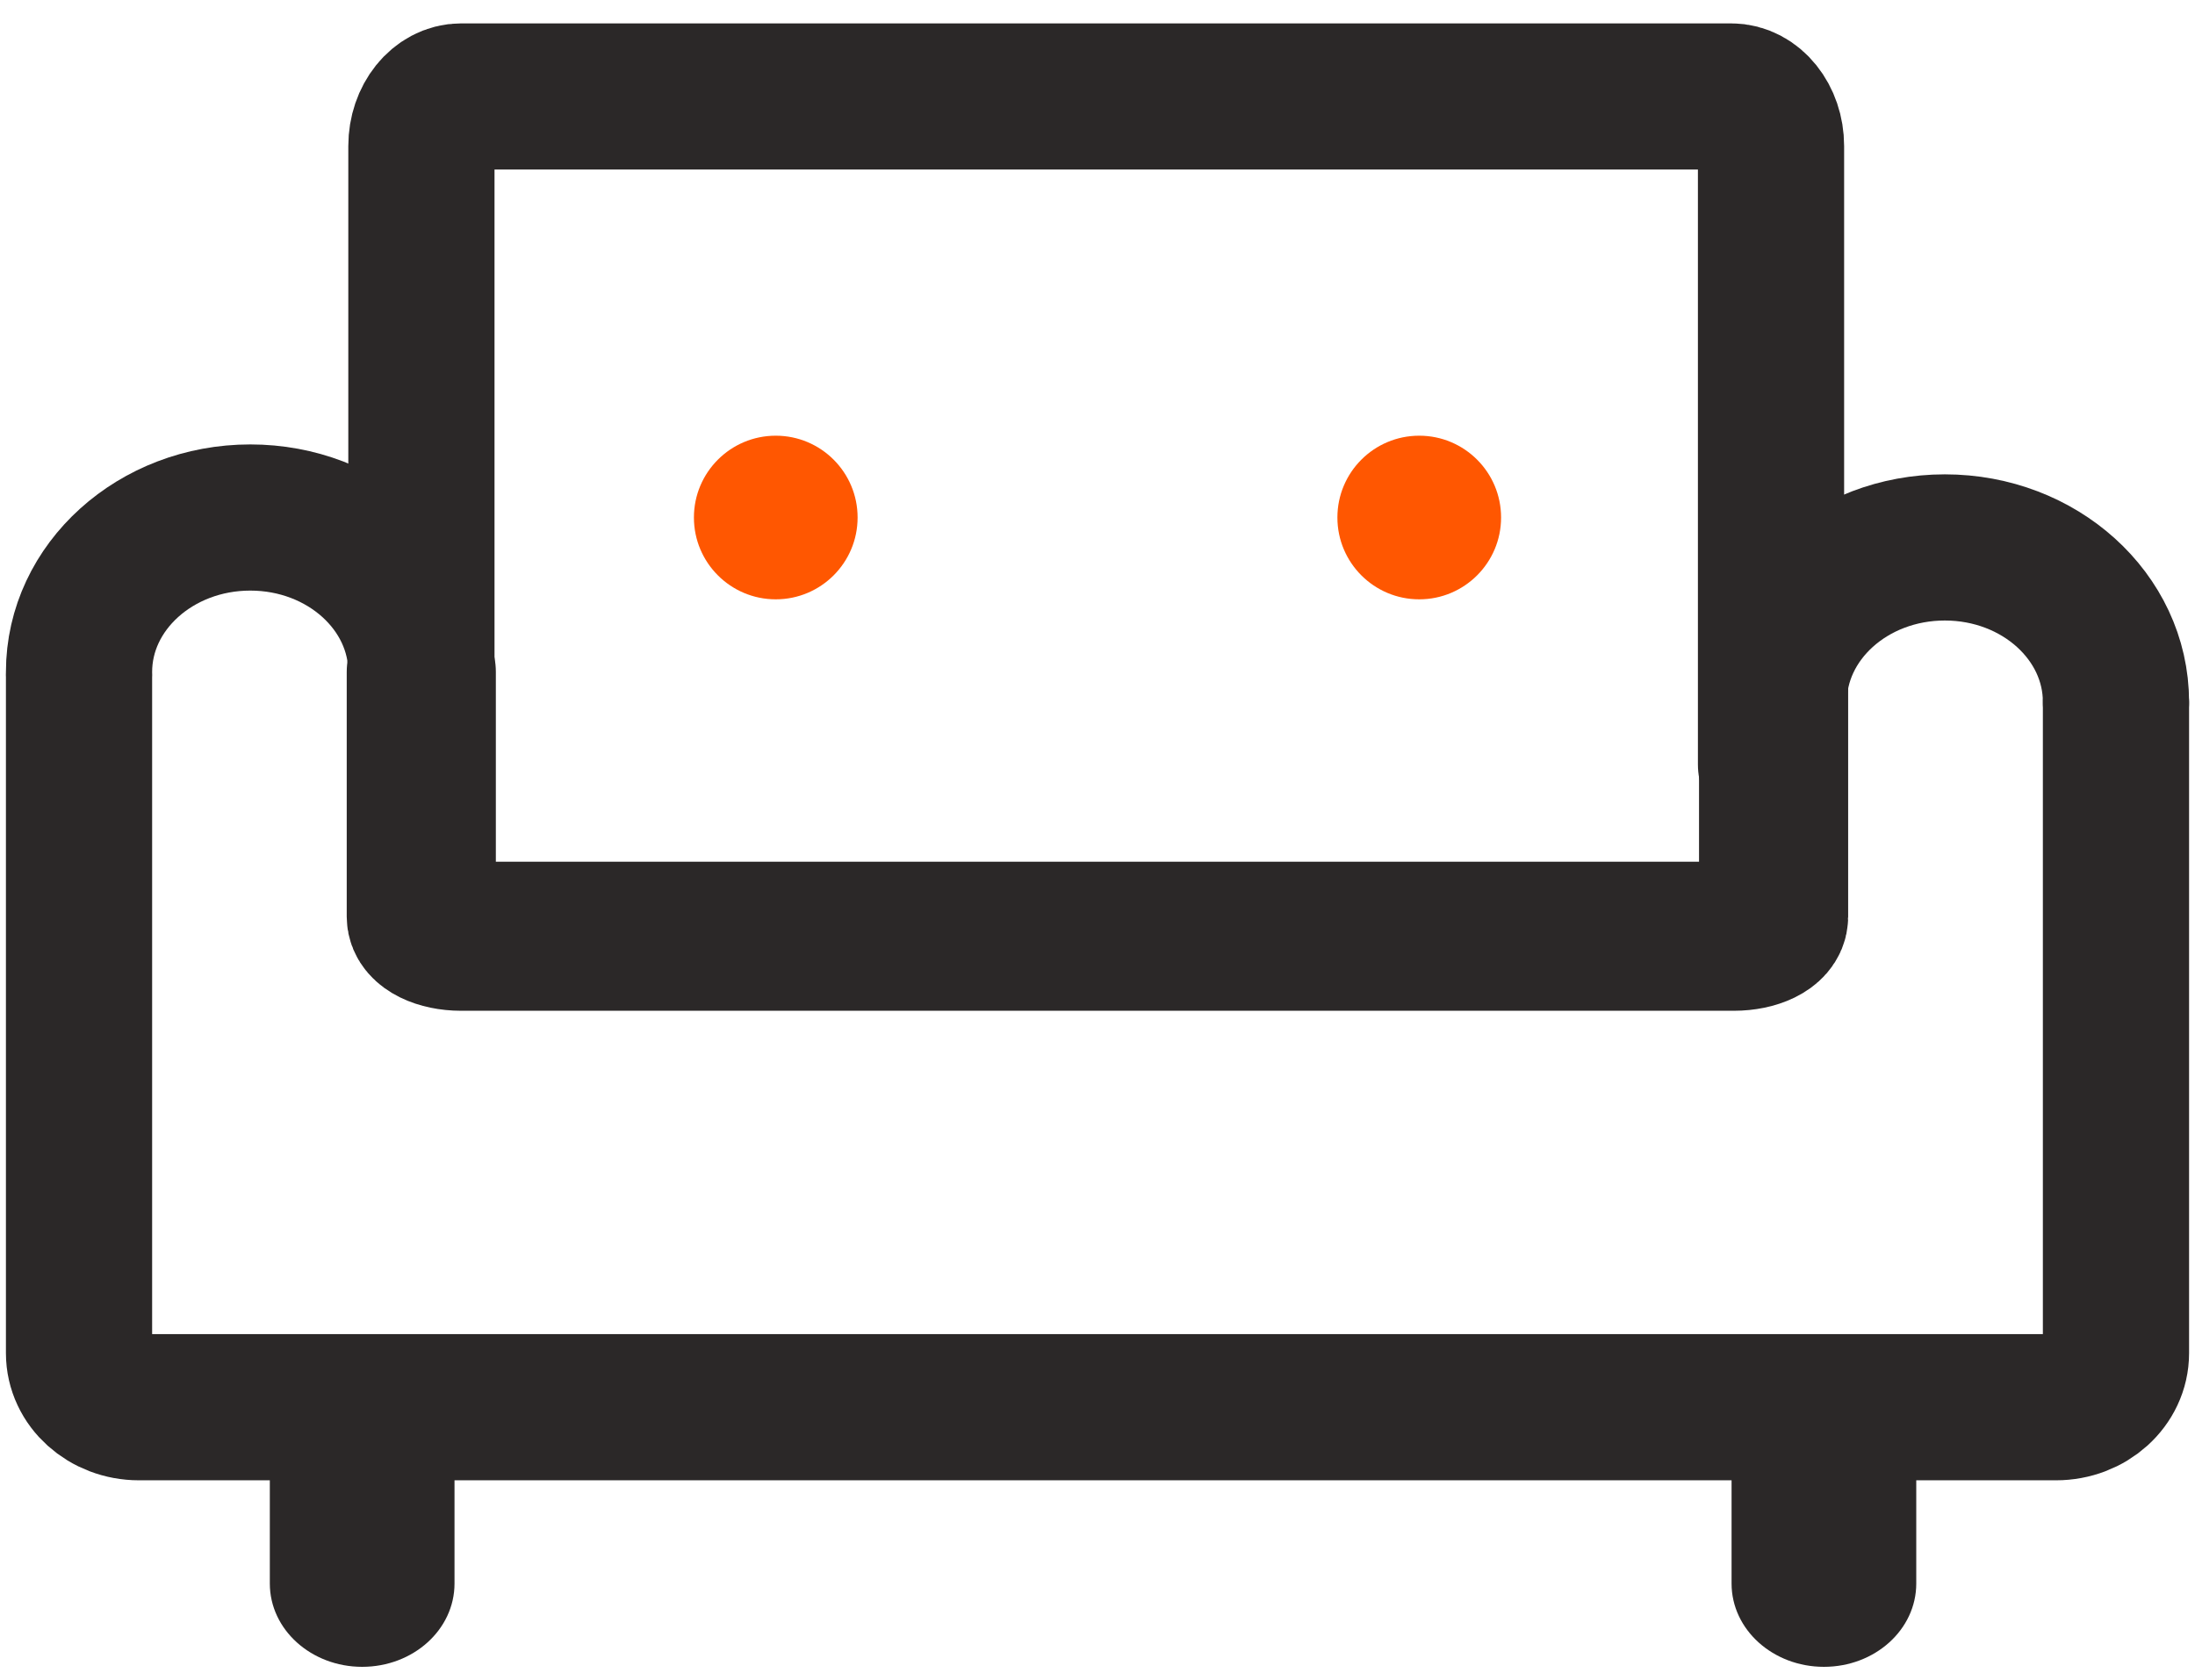
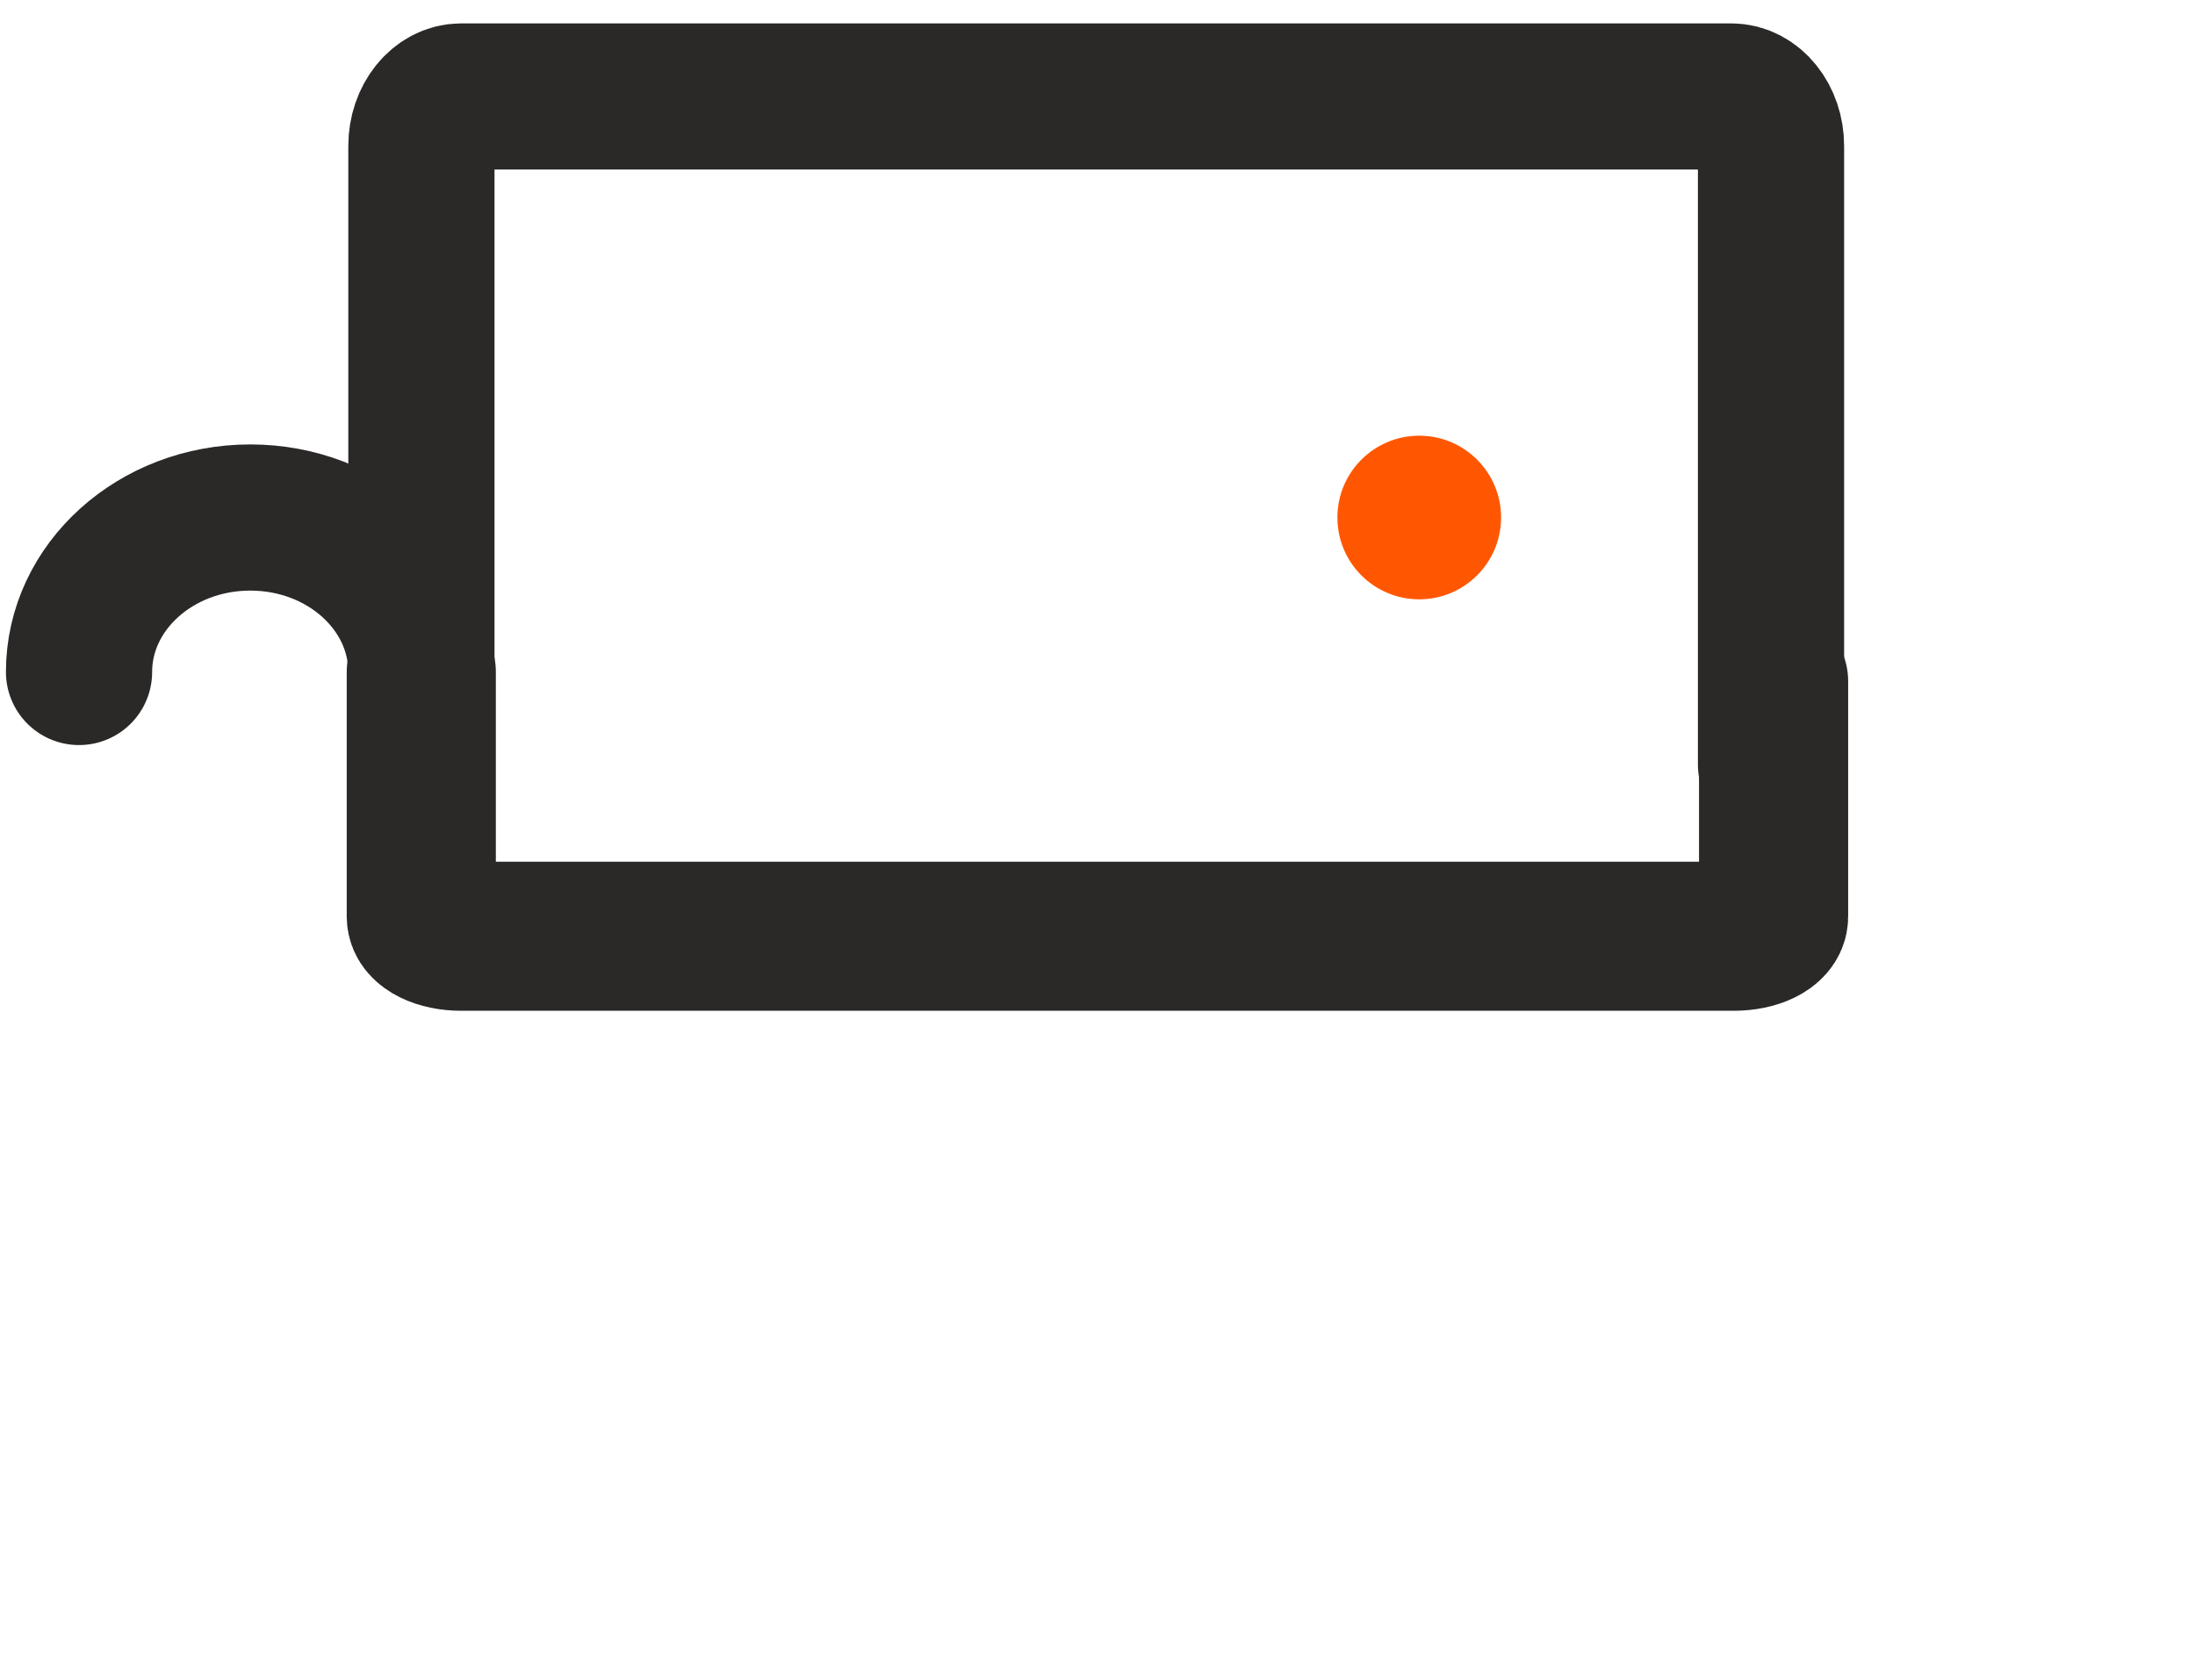
<svg xmlns="http://www.w3.org/2000/svg" id="Ebene_1" x="0px" y="0px" viewBox="0 0 1797 1376" style="enable-background:new 0 0 1797 1376;" xml:space="preserve">
  <style type="text/css"> .st0{fill:none;stroke:#FF5701;stroke-width:119.698;stroke-linecap:round;stroke-miterlimit:10;} .st1{fill:none;stroke:#2B2828;stroke-width:119.698;stroke-linecap:round;stroke-linejoin:round;} .st2{fill:none;stroke:#FF5701;stroke-width:85.498;stroke-linecap:round;stroke-miterlimit:10;} .st3{fill:#FF5701;} .st4{fill:none;stroke:#FF5701;stroke-width:85.498;stroke-linecap:round;stroke-linejoin:round;} .st5{fill:none;stroke:#FF5701;stroke-width:102.598;stroke-linecap:round;stroke-linejoin:round;} .st6{fill:none;stroke:#FF5701;stroke-width:102.598;stroke-linecap:round;stroke-miterlimit:10;} .st7{fill:none;stroke:#151615;stroke-width:119.698;stroke-linecap:round;stroke-linejoin:round;} .st8{fill:none;stroke:#2B2828;stroke-width:119.698;stroke-linecap:round;stroke-miterlimit:10;} .st9{fill:none;stroke:#2B2828;stroke-width:122.082;stroke-linecap:round;stroke-linejoin:round;} .st10{fill:#2B2828;} </style>
  <g>
    <path class="st8" d="M345,550.3c0-69.9-62.7-126.5-140.1-126.5S64.7,480.5,64.7,550.3" />
-     <path class="st1" d="M1732.3,576v532.1c0,24.5-22,44.3-49.1,44.3H113.8c-27.1,0-49.1-19.8-49.1-44.3V555.1" />
    <path class="st1" d="M345,607V119.6c0-22.4,14.6-40.6,32.6-40.6h1039.7c18,0,32.6,18.2,32.6,40.6v506.5" />
    <path class="st9" d="M1452,557.9v192.8c0,8.9-14.6,16-32.6,16H377.5c-18,0-32.6-7.2-32.6-16V550.3" />
-     <path class="st10" d="M372.1,1104.2v192.6c0,37.7-33.8,68.2-75.6,68.2h0c-41.7,0-75.6-30.5-75.6-68.2v-192.6" />
-     <path class="st10" d="M1568.8,1104.2v192.6c0,37.7-33.8,68.2-75.6,68.2h0c-41.7,0-75.6-30.5-75.6-68.2v-192.6" />
-     <path class="st8" d="M1732.3,574.8c0-69.9-62.7-126.5-140.1-126.5c-77.4,0-140.1,56.6-140.1,126.5" />
-     <circle class="st3" cx="635.1" cy="423.8" r="67" />
    <circle class="st3" cx="1161.9" cy="423.8" r="67" />
  </g>
</svg>